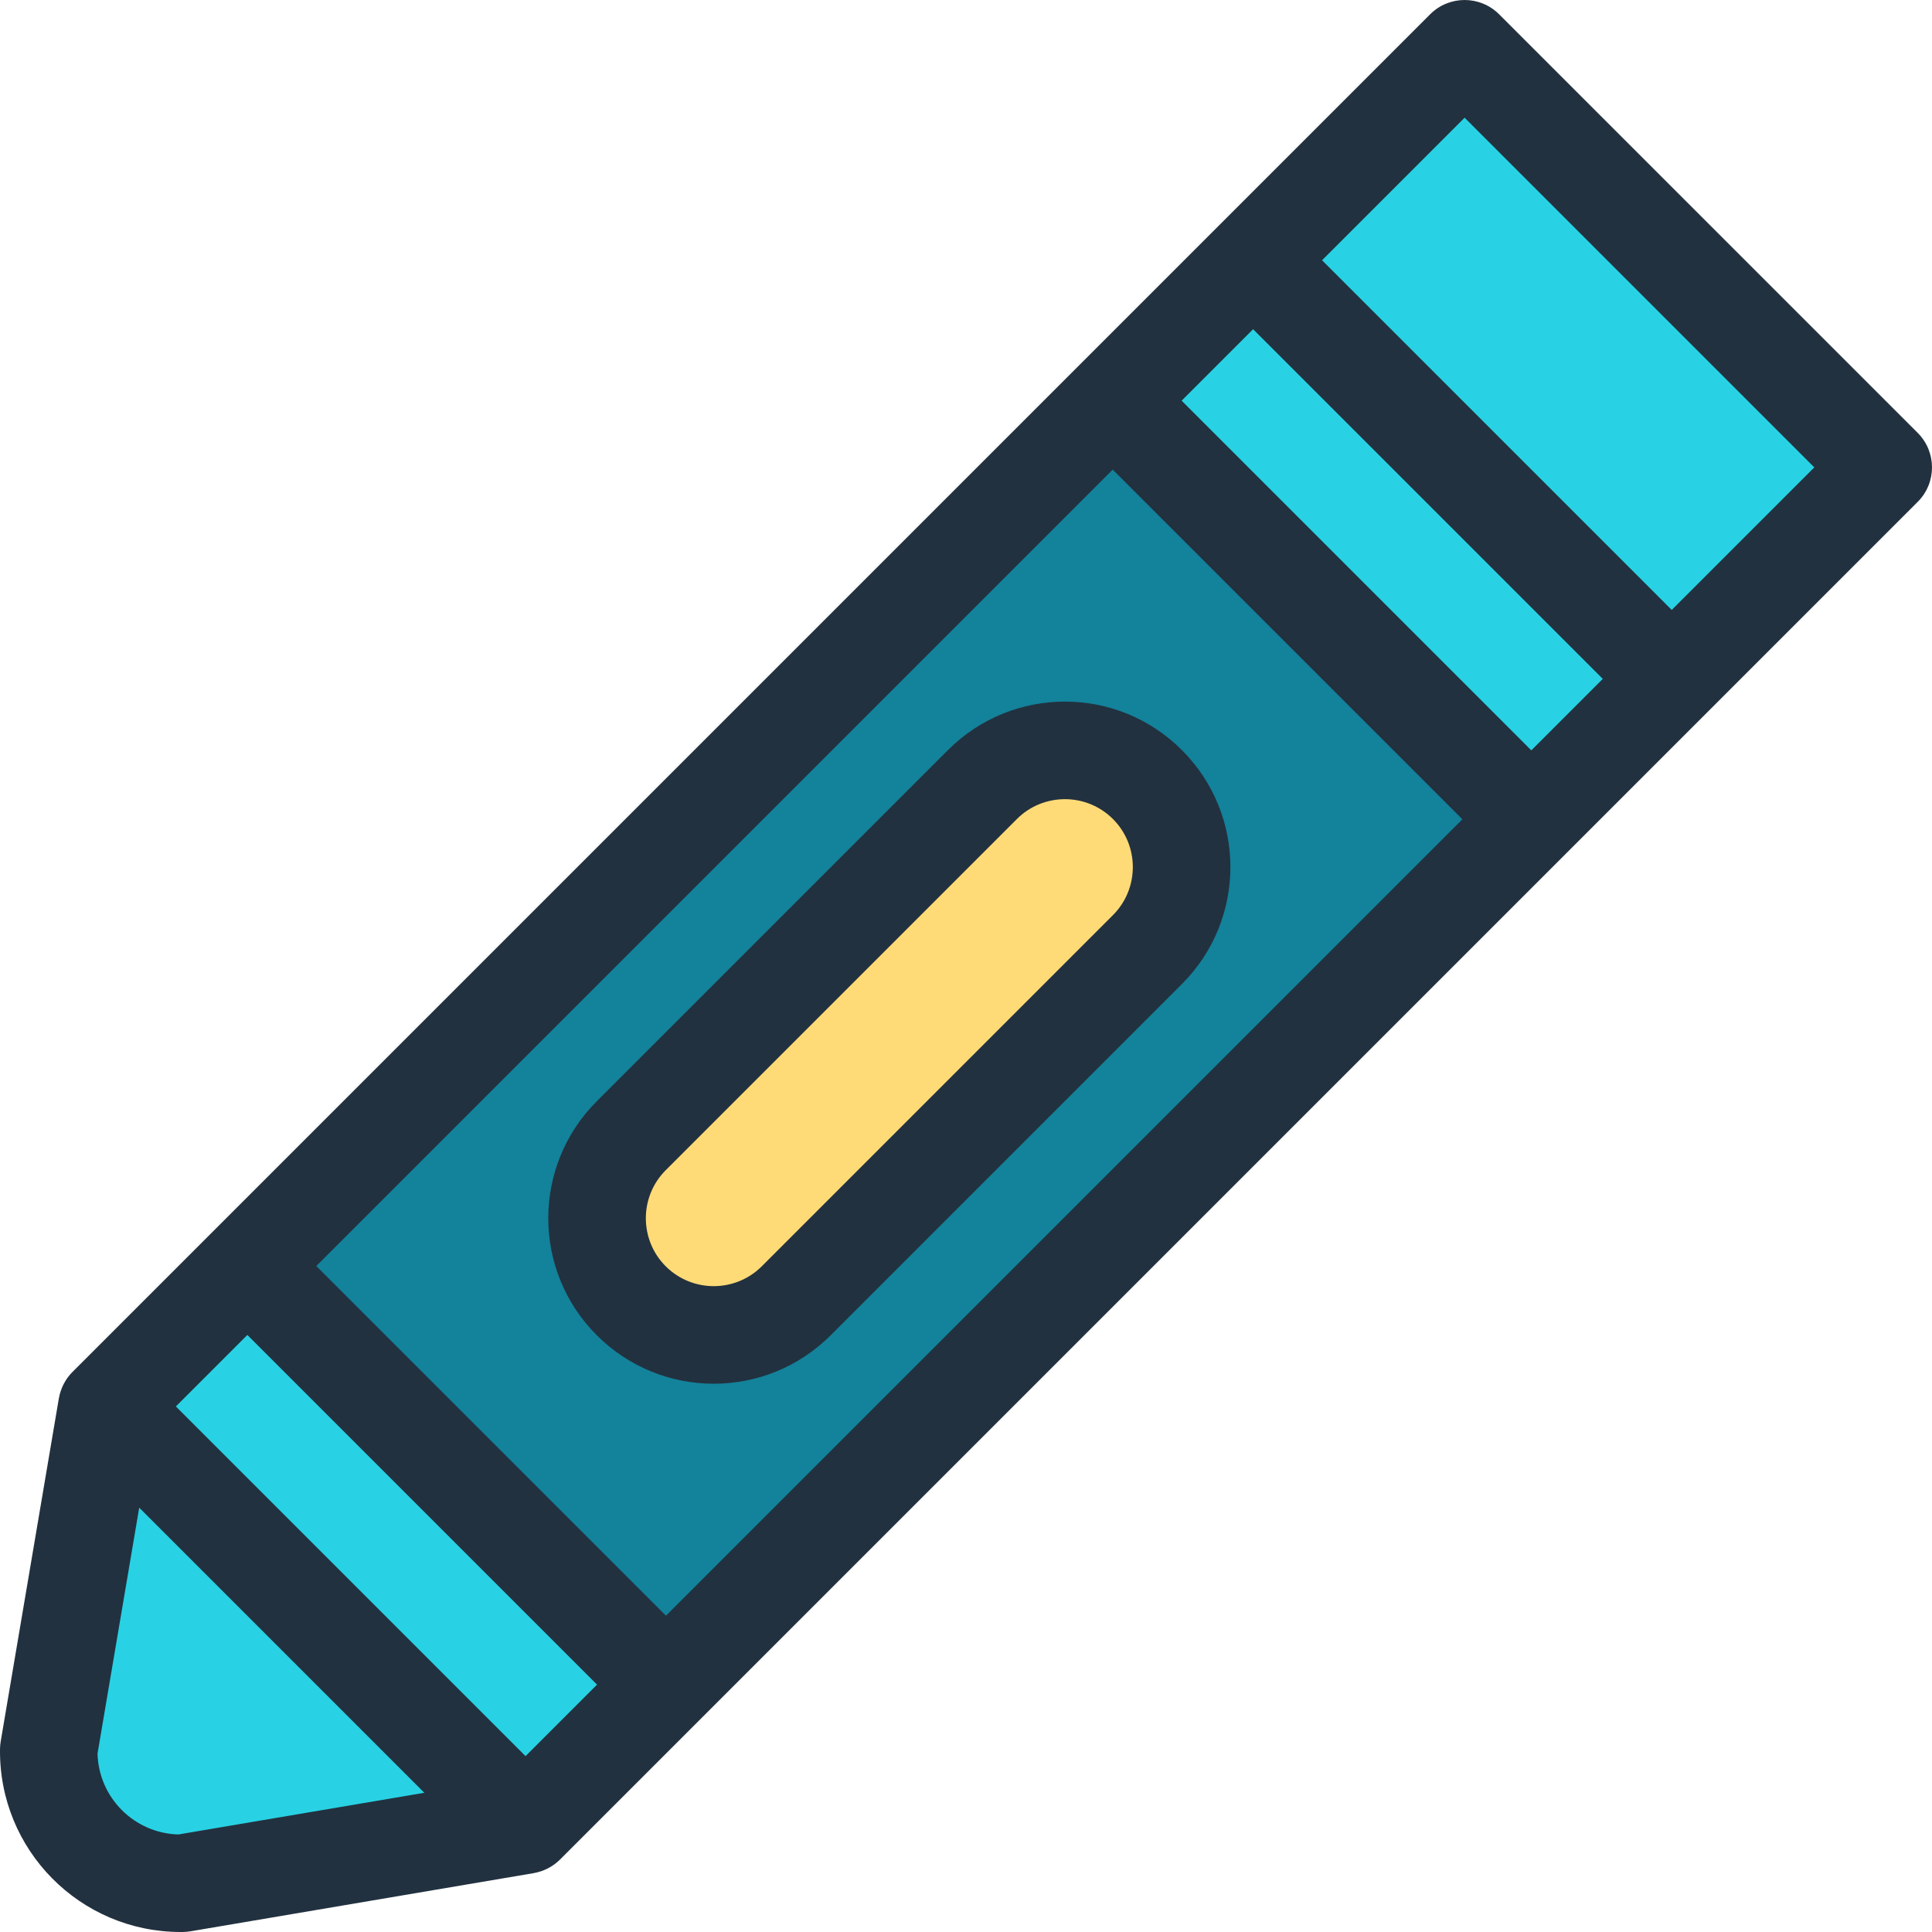
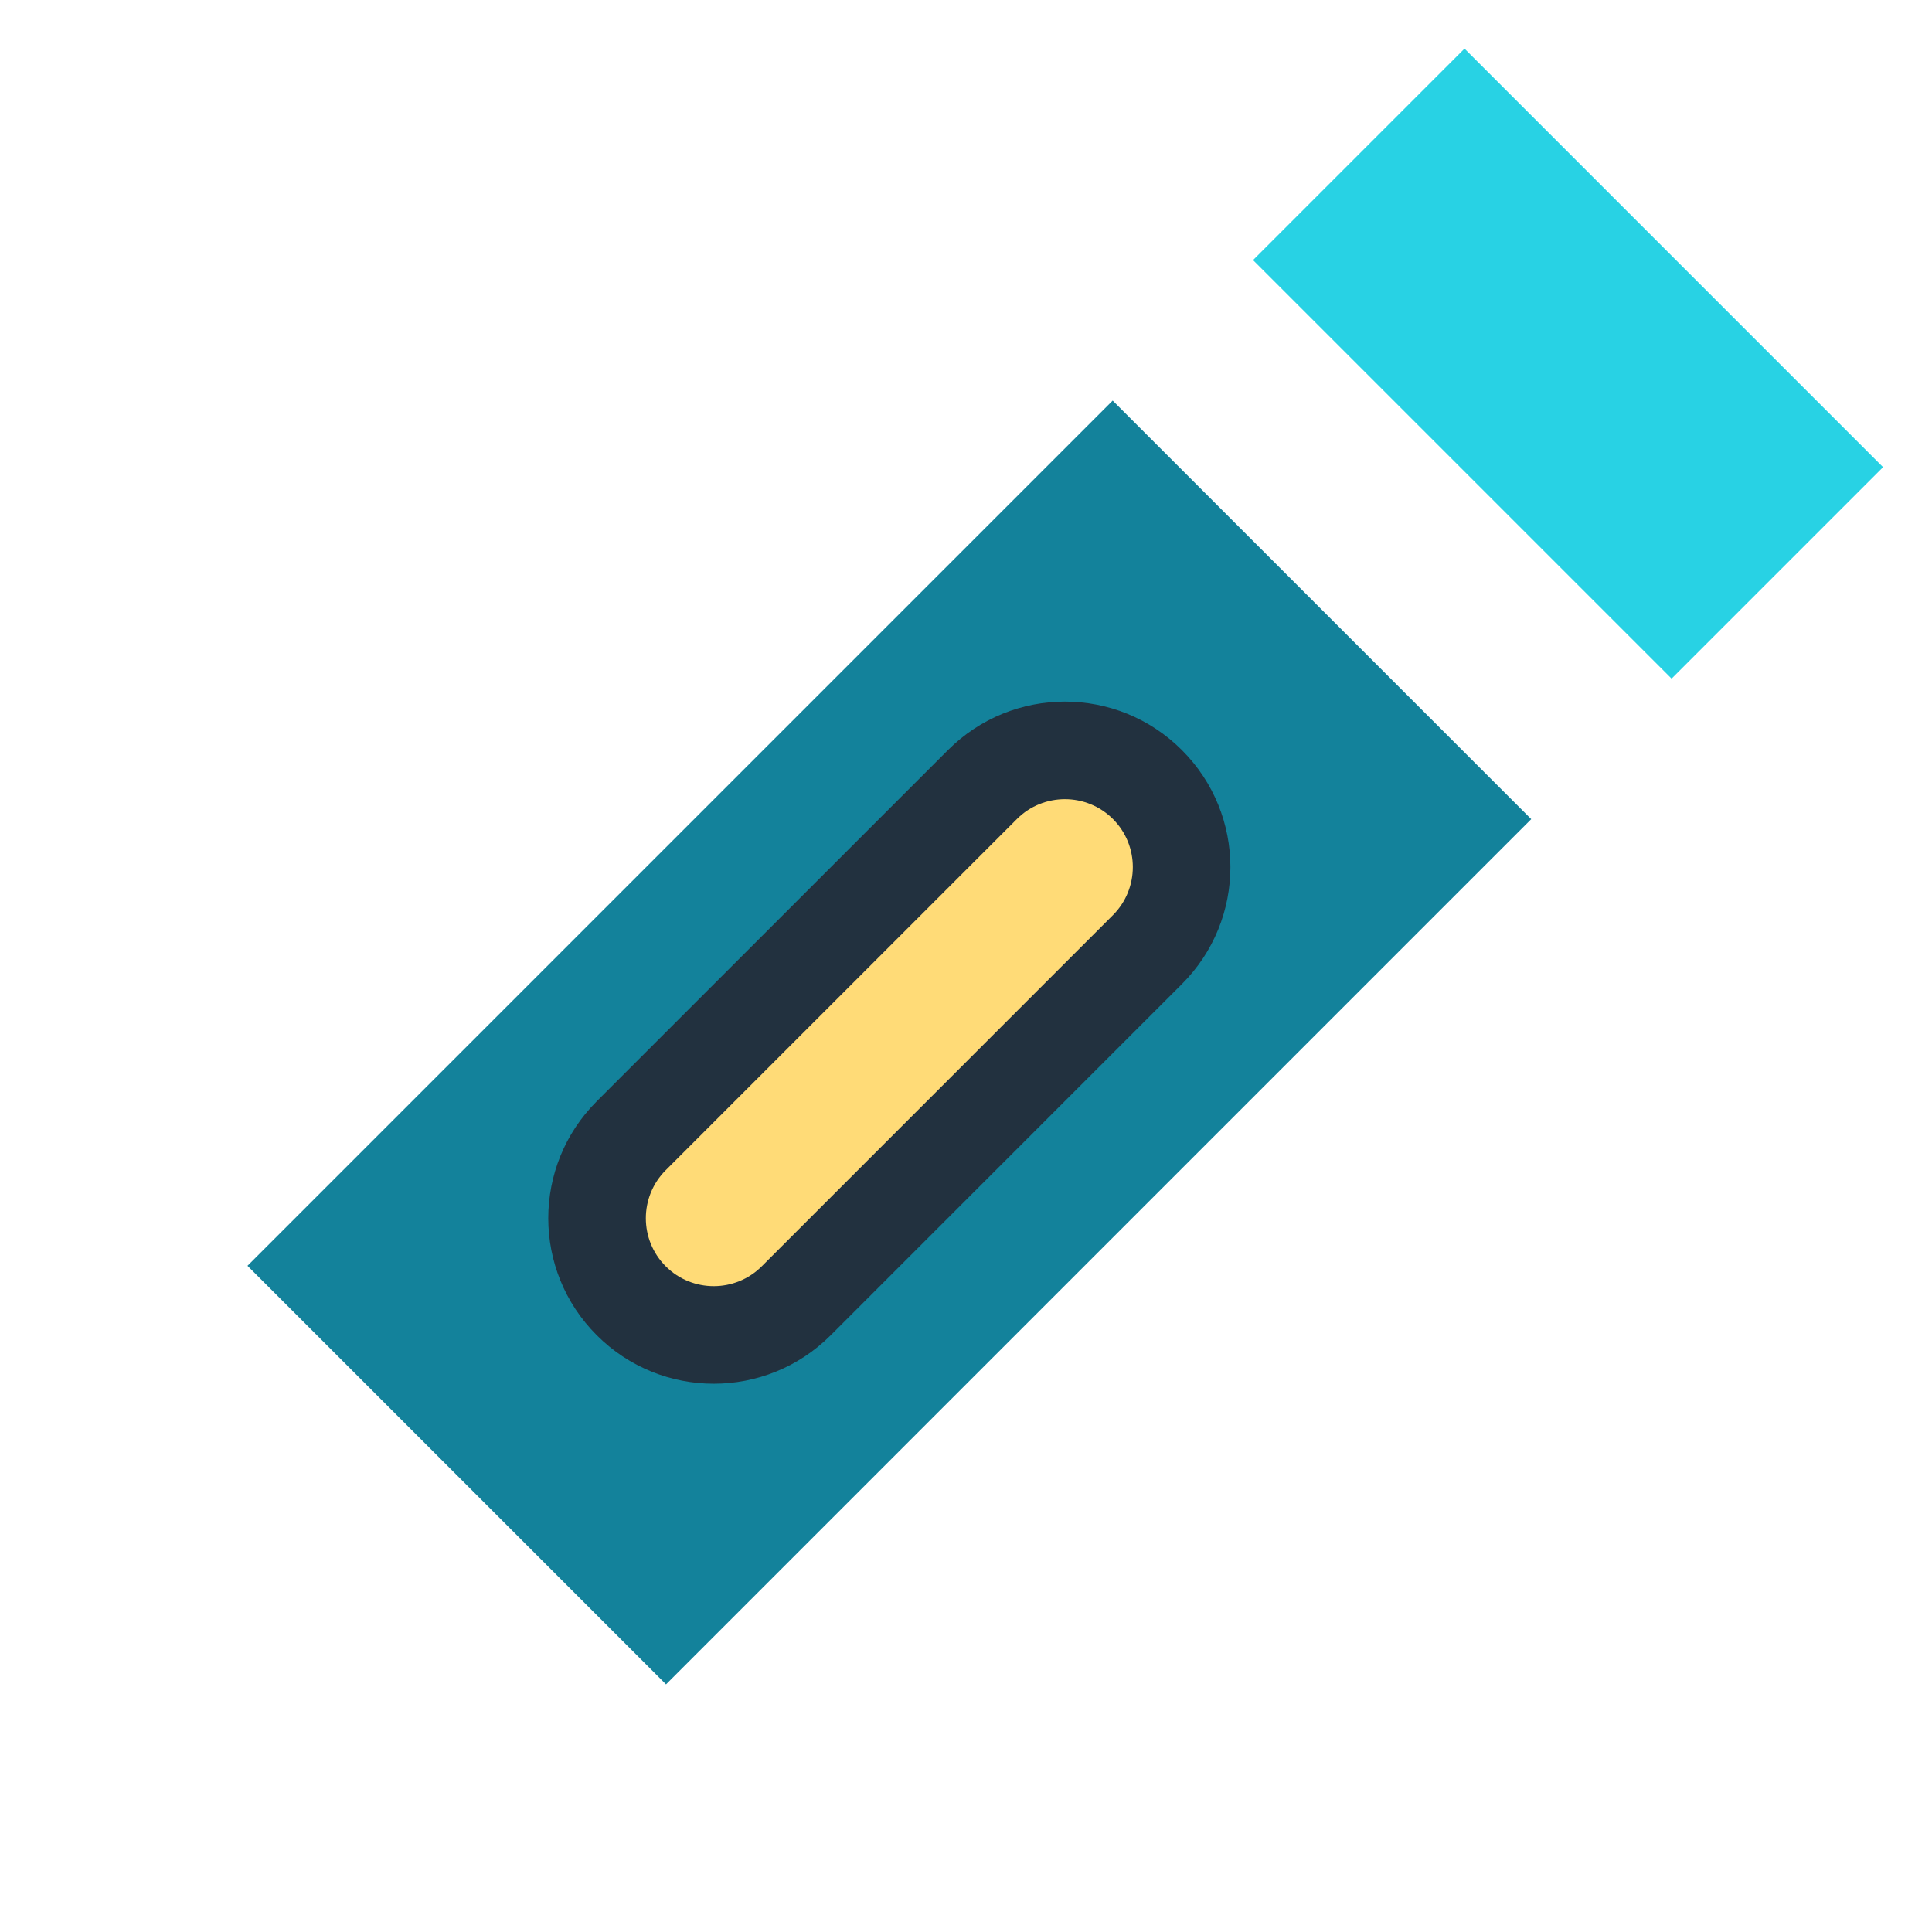
<svg xmlns="http://www.w3.org/2000/svg" version="1.1" id="Layer_1" viewBox="0 0 297.225 297.225" xml:space="preserve">
  <g>
    <rect x="195.715" y="32.964" transform="matrix(0.707 0.707 -0.707 0.707 110.24 -154.198)" style="fill:#28D2E4;" width="91.078" height="46.018" />
    <rect x="91.279" y="66.274" transform="matrix(0.707 0.707 -0.707 0.707 153.499 -49.762)" style="fill:#13829B;" width="91.078" height="188.27" />
    <path style="fill:#FFDB77;" d="M97.111,200.113L97.111,200.113c7.01,7.01,18.376,7.01,25.386,0l54.027-54.027   c7.01-7.01,7.01-18.376,0-25.386l0,0c-7.01-7.01-18.376-7.01-25.386,0l-54.027,54.027   C90.101,181.737,90.101,193.102,97.111,200.113z" />
-     <path style="fill:#28D2E4;" d="M16.451,216.37l64.402,64.402l-52.795,8.95c-11.411,0.141-20.698-9.146-20.557-20.557L16.451,216.37   z" />
-     <rect x="13.915" y="222.495" transform="matrix(-0.707 -0.707 0.707 -0.707 -66.633 447.939)" style="fill:#28D2E4;" width="91.078" height="30.549" />
    <g>
-       <rect x="168.643" y="67.765" transform="matrix(-0.707 -0.707 0.707 -0.707 306.913 293.206)" style="fill:#28D2E4;" width="91.078" height="30.549" />
      <g>
-         <path style="fill:#22313F;" d="M295.028,66.599L230.625,2.197c-2.926-2.927-7.678-2.929-10.607,0     c-9.554,9.554-199.3,199.3-208.871,208.871c-1.014,1.013-1.789,2.406-2.071,3.967c-0.005,0.028-0.015,0.054-0.02,0.082     l-8.949,52.795c-0.065,0.384-0.1,0.771-0.105,1.161c-0.192,15.53,12.324,28.151,27.794,28.151c0.118,0,0.237,0,0.355-0.002     c0.389-0.005,0.777-0.04,1.161-0.105l52.795-8.949c0.028-0.005,0.055-0.015,0.083-0.02c1.543-0.279,2.941-1.045,3.967-2.071     c10.12-10.12,202.512-202.512,208.871-208.871C297.957,74.277,297.957,69.528,295.028,66.599z M192.782,50.646     c6.537,6.537,47.249,47.249,53.796,53.796l-10.995,10.995l-53.796-53.796L192.782,50.646z M27.446,282.219     c-6.791-0.184-12.257-5.656-12.441-12.441l6.413-37.834l43.862,43.862L27.446,282.219z M80.854,270.167L27.057,216.37     l10.995-10.995l53.796,53.796L80.854,270.167z M102.455,248.565l-53.796-53.796L171.181,72.247l53.796,53.796L102.455,248.565z      M257.185,93.836c-6.537-6.537-47.249-47.249-53.796-53.796l21.933-21.934l53.796,53.796L257.185,93.836z" />
        <path style="fill:#22313F;" d="M145.835,115.397l-54.026,54.026c-9.947,9.947-9.948,26.045,0,35.993     c9.947,9.947,26.045,9.948,35.993,0l54.026-54.026c9.947-9.947,9.948-26.045,0-35.993     C171.88,105.45,155.782,105.449,145.835,115.397z M171.221,140.783l-54.026,54.026c-4.076,4.074-10.705,4.074-14.78,0     c-4.075-4.075-4.075-10.705,0-14.78l54.026-54.026c4.076-4.075,10.704-4.074,14.78,0     C175.296,130.078,175.296,136.708,171.221,140.783z" />
      </g>
    </g>
  </g>
</svg>